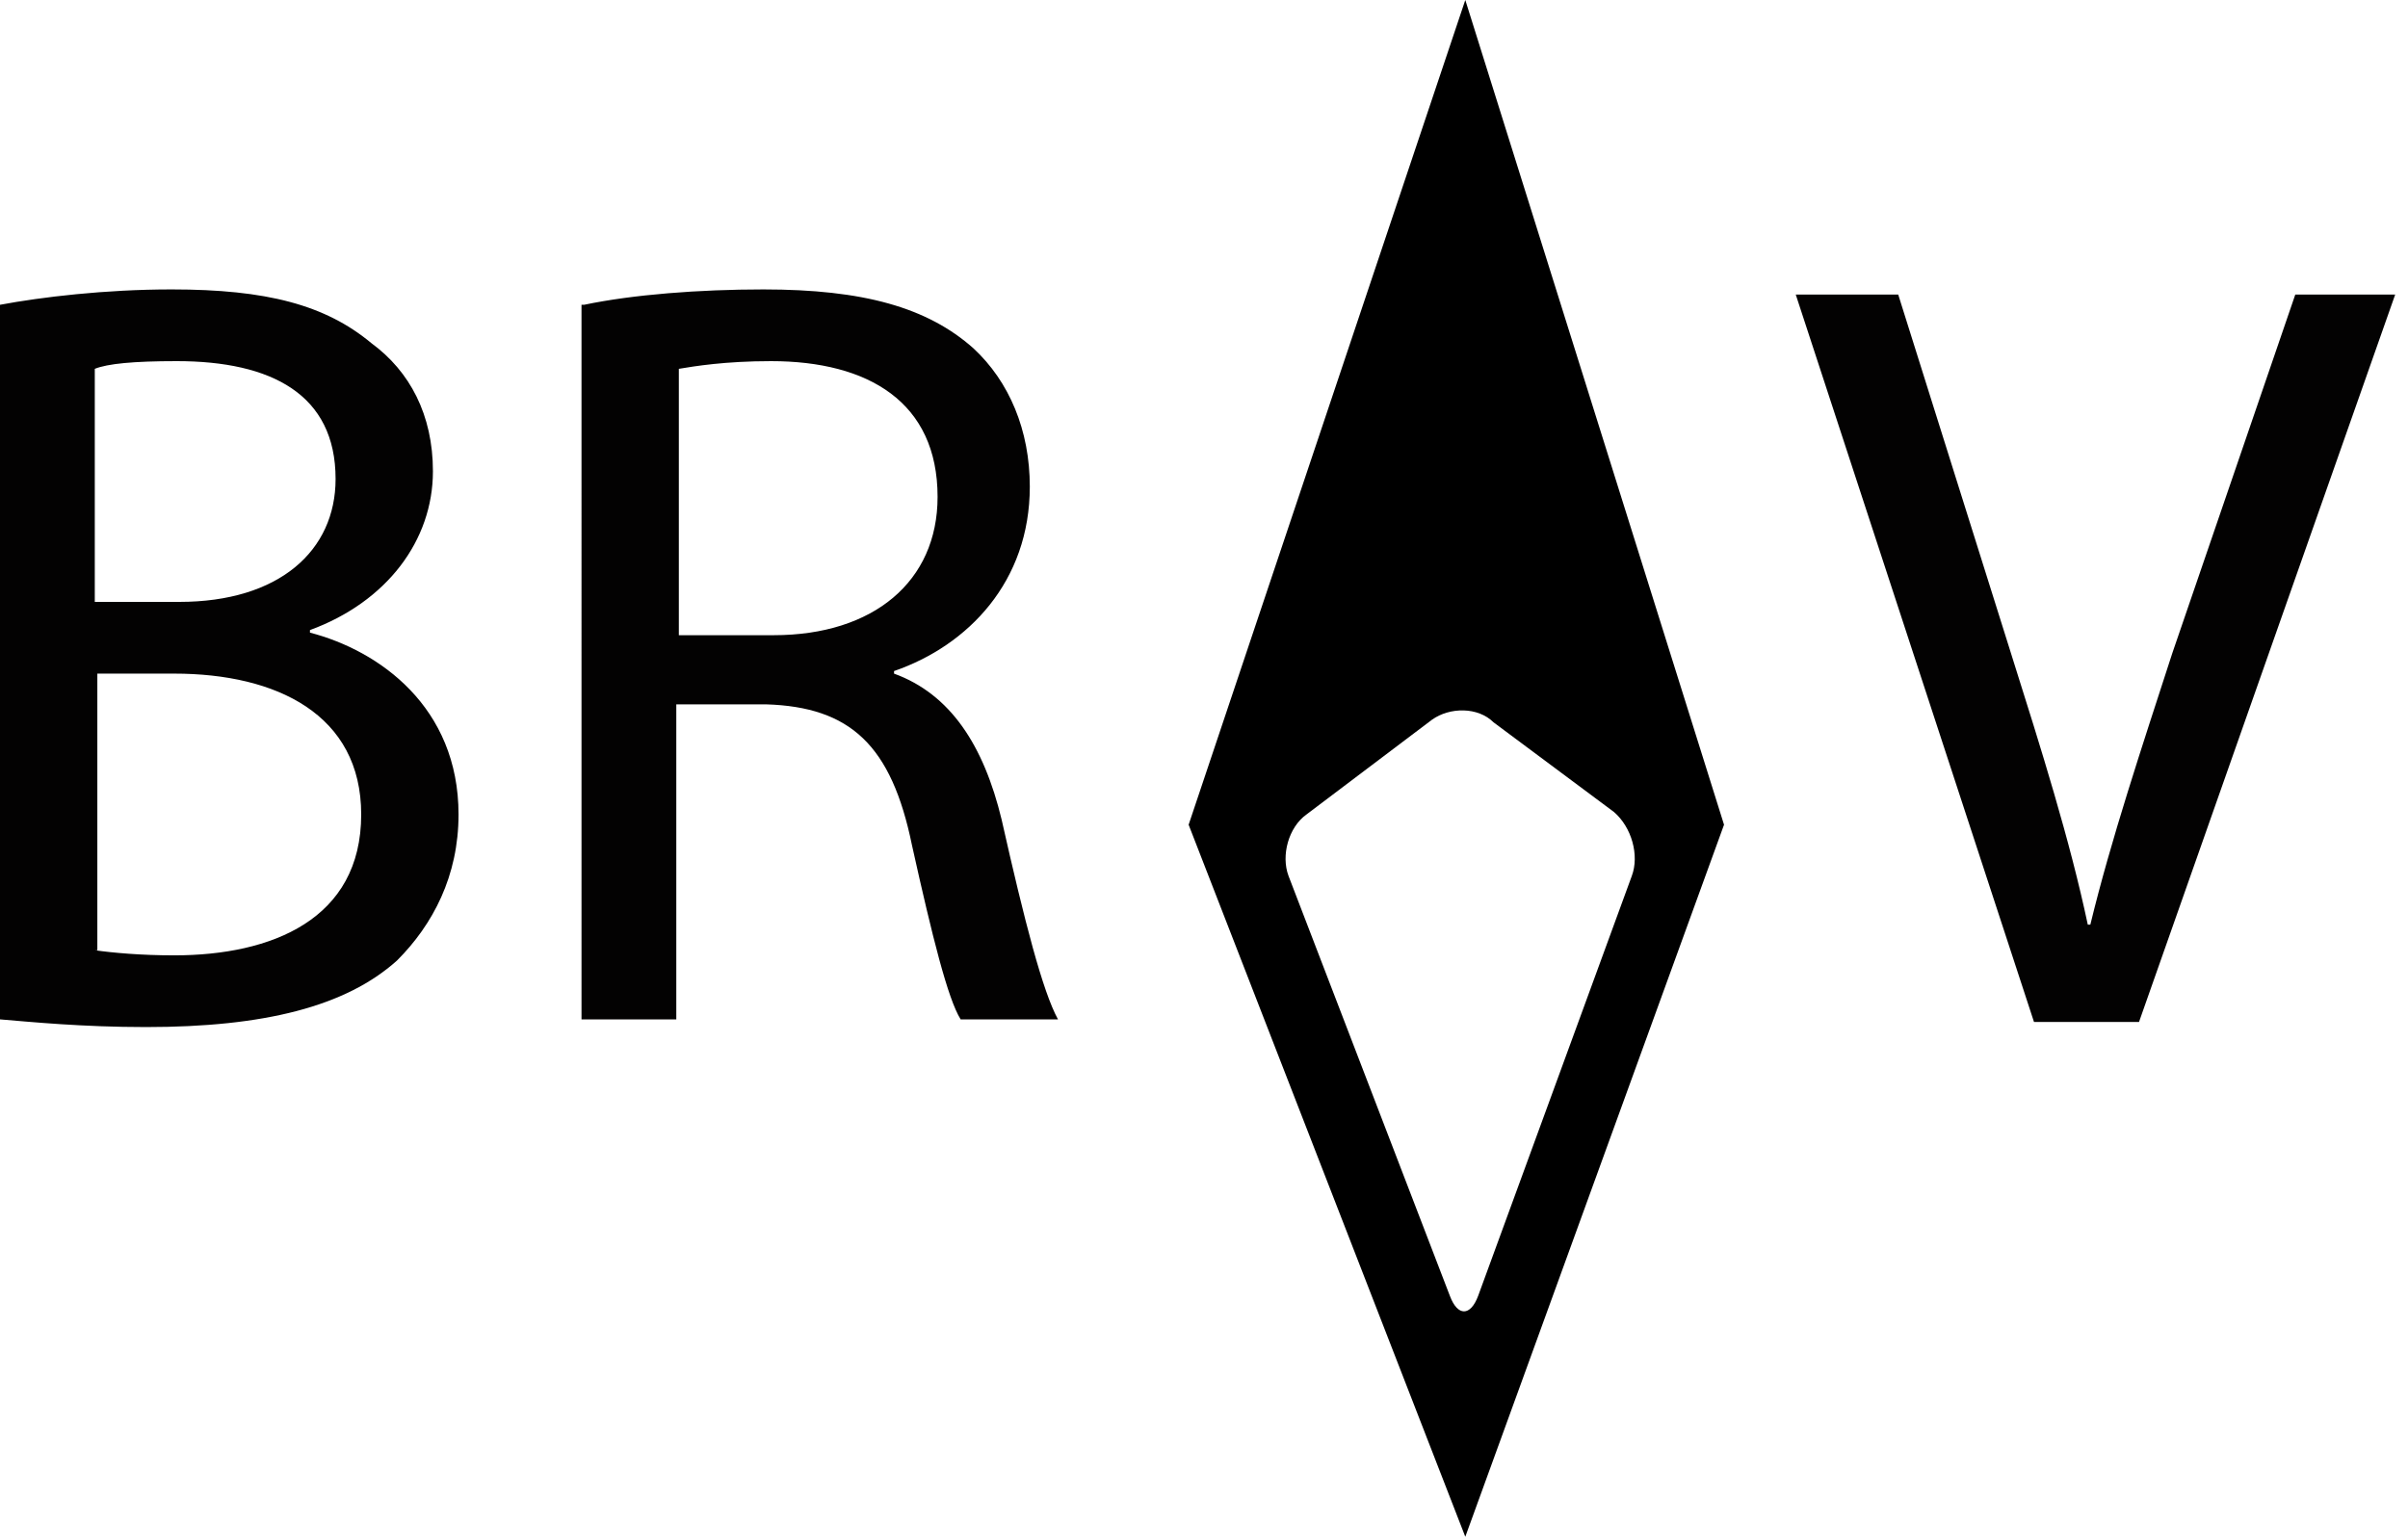
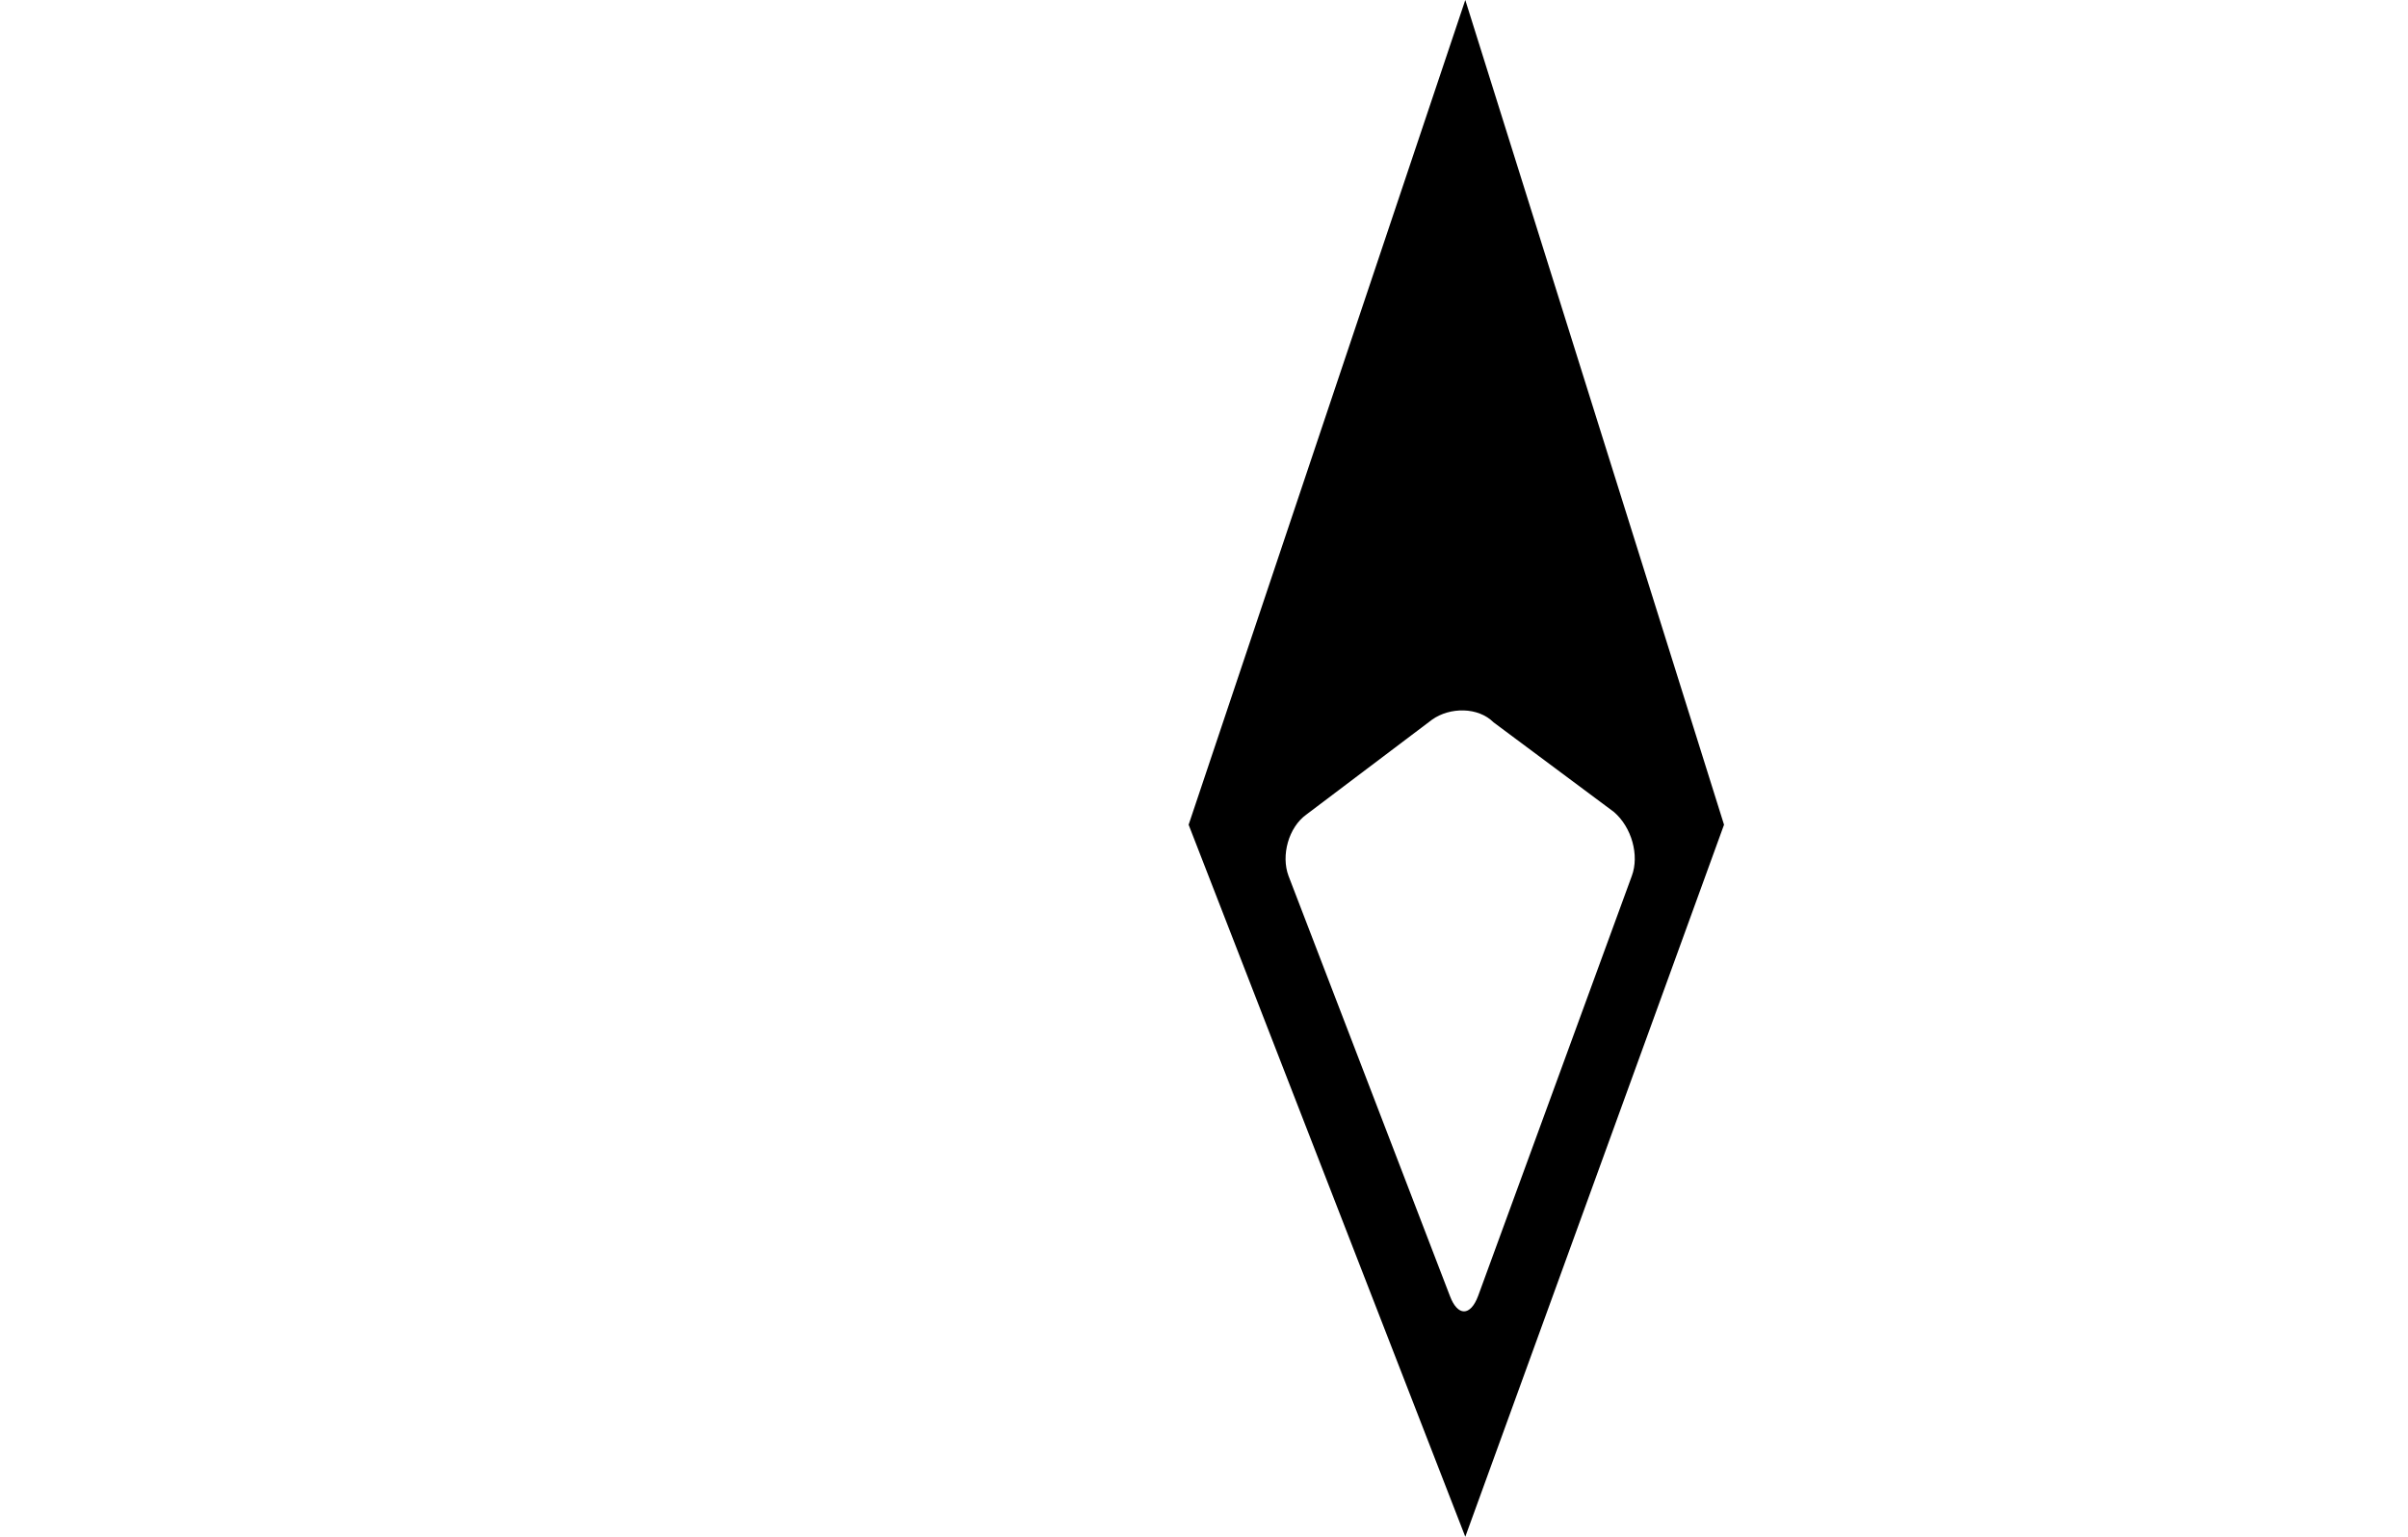
<svg xmlns="http://www.w3.org/2000/svg" viewBox="0 0 94 60" id="brav">
  <path d="M57.2 0L46.4 32.2 57.2 60l10.1-27.8L57.2 0zm.5 50.6c-.3.8-.8.8-1.1 0l-6.3-16.4c-.3-.8 0-1.9.7-2.4l4.9-3.7c.7-.5 1.8-.5 2.4.1l4.7 3.5c.7.6 1 1.7.7 2.5l-6 16.4z" />
-   <path d="M0 11.9c1.6-.3 4.1-.6 6.7-.6 3.7 0 6 .6 7.8 2.1 1.5 1.1 2.4 2.8 2.4 5 0 2.7-1.8 5.1-4.8 6.2v.1c2.7.7 5.8 2.9 5.8 7.1 0 2.4-1 4.3-2.4 5.7-2 1.8-5.2 2.6-9.8 2.6-2.5 0-4.5-.2-5.7-.3V11.9zm3.7 11.6H7c3.9 0 6.1-2 6.1-4.8 0-3.3-2.5-4.6-6.2-4.6-1.7 0-2.7.1-3.2.3v9.1zm0 13.6c.7.1 1.8.2 3.1.2 3.8 0 7.3-1.4 7.3-5.5 0-3.9-3.3-5.5-7.3-5.5h-3v10.8h-.1zm19.1-25.2c1.9-.4 4.5-.6 7-.6 3.9 0 6.4.7 8.2 2.3 1.4 1.3 2.2 3.2 2.2 5.4 0 3.7-2.4 6.2-5.3 7.2v.1c2.2.8 3.5 2.8 4.2 5.7.9 4 1.6 6.7 2.2 7.8h-3.8c-.5-.8-1.1-3.2-1.9-6.8-.8-3.9-2.4-5.4-5.7-5.5h-3.5v12.3h-3.7V11.9h.1zm3.7 12.9h3.7c3.9 0 6.4-2.1 6.4-5.4 0-3.7-2.7-5.3-6.5-5.3-1.8 0-3 .2-3.6.3v10.4zm52.9 15.1l-9.3-28.4h4l4.4 14c1.2 3.8 2.3 7.3 3 10.6h.1c.8-3.3 2-6.9 3.2-10.6l4.8-14h3.9l-10 28.4h-4.1z" fill="#030202" />
</svg>